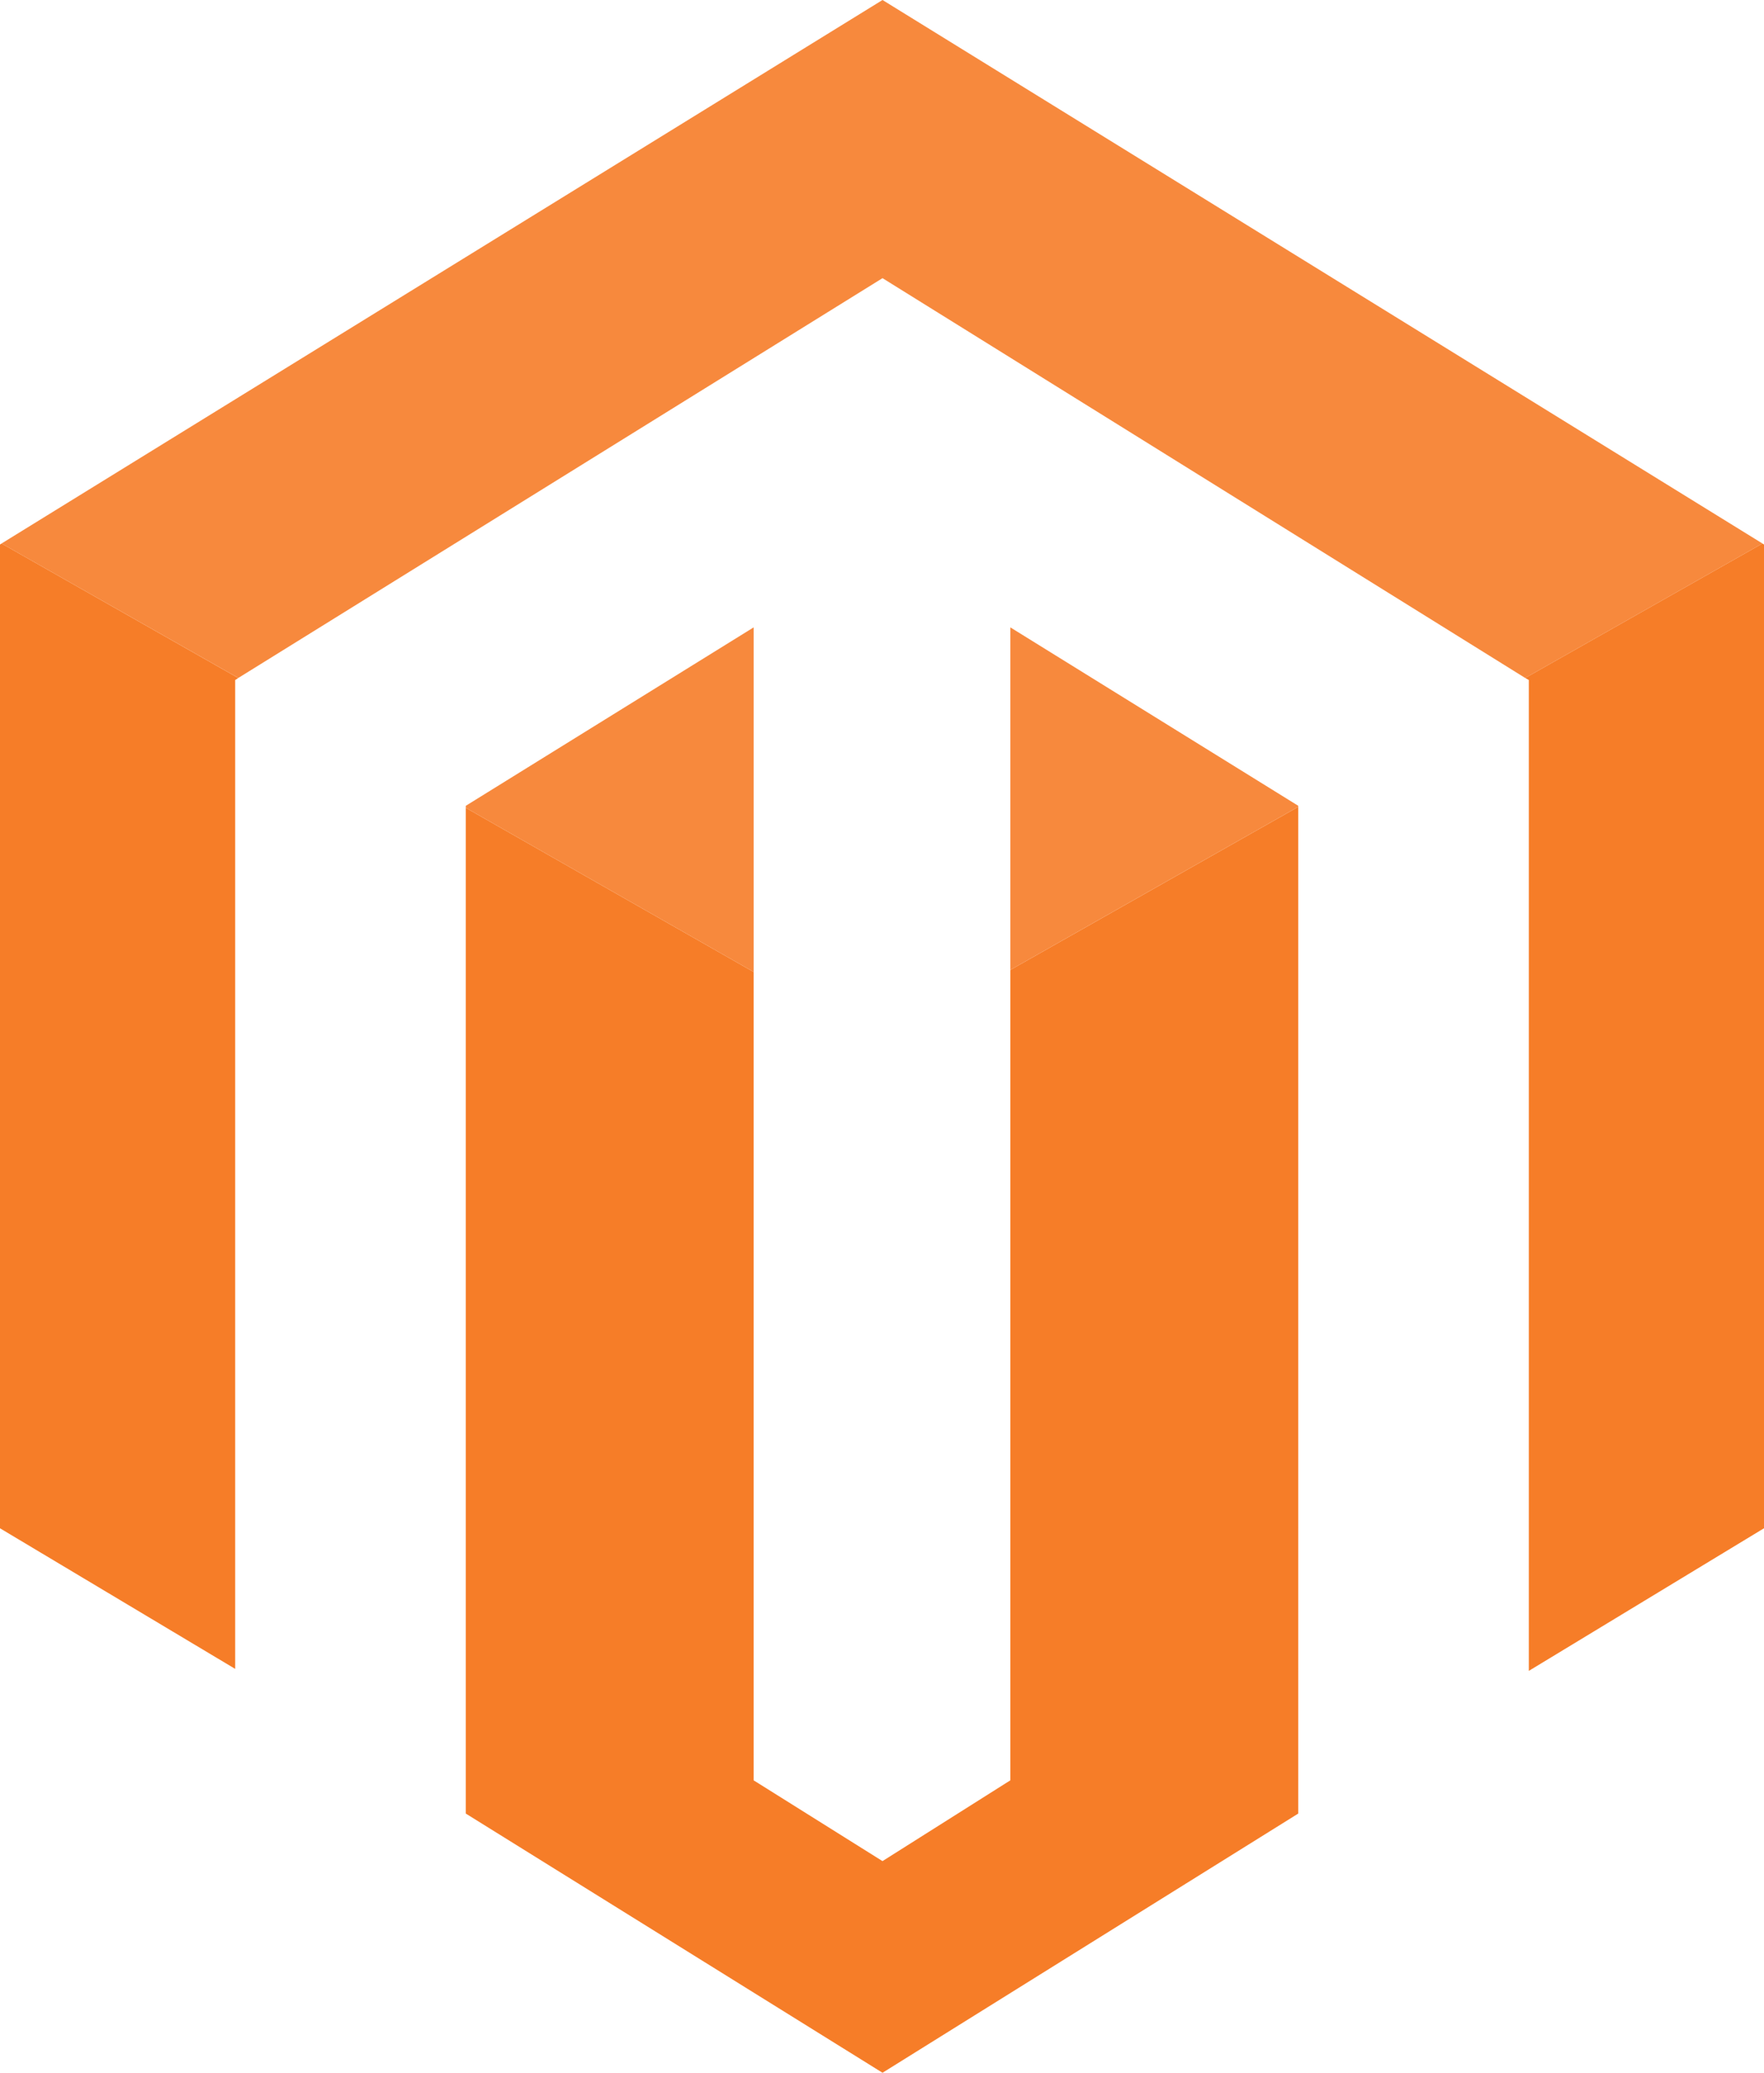
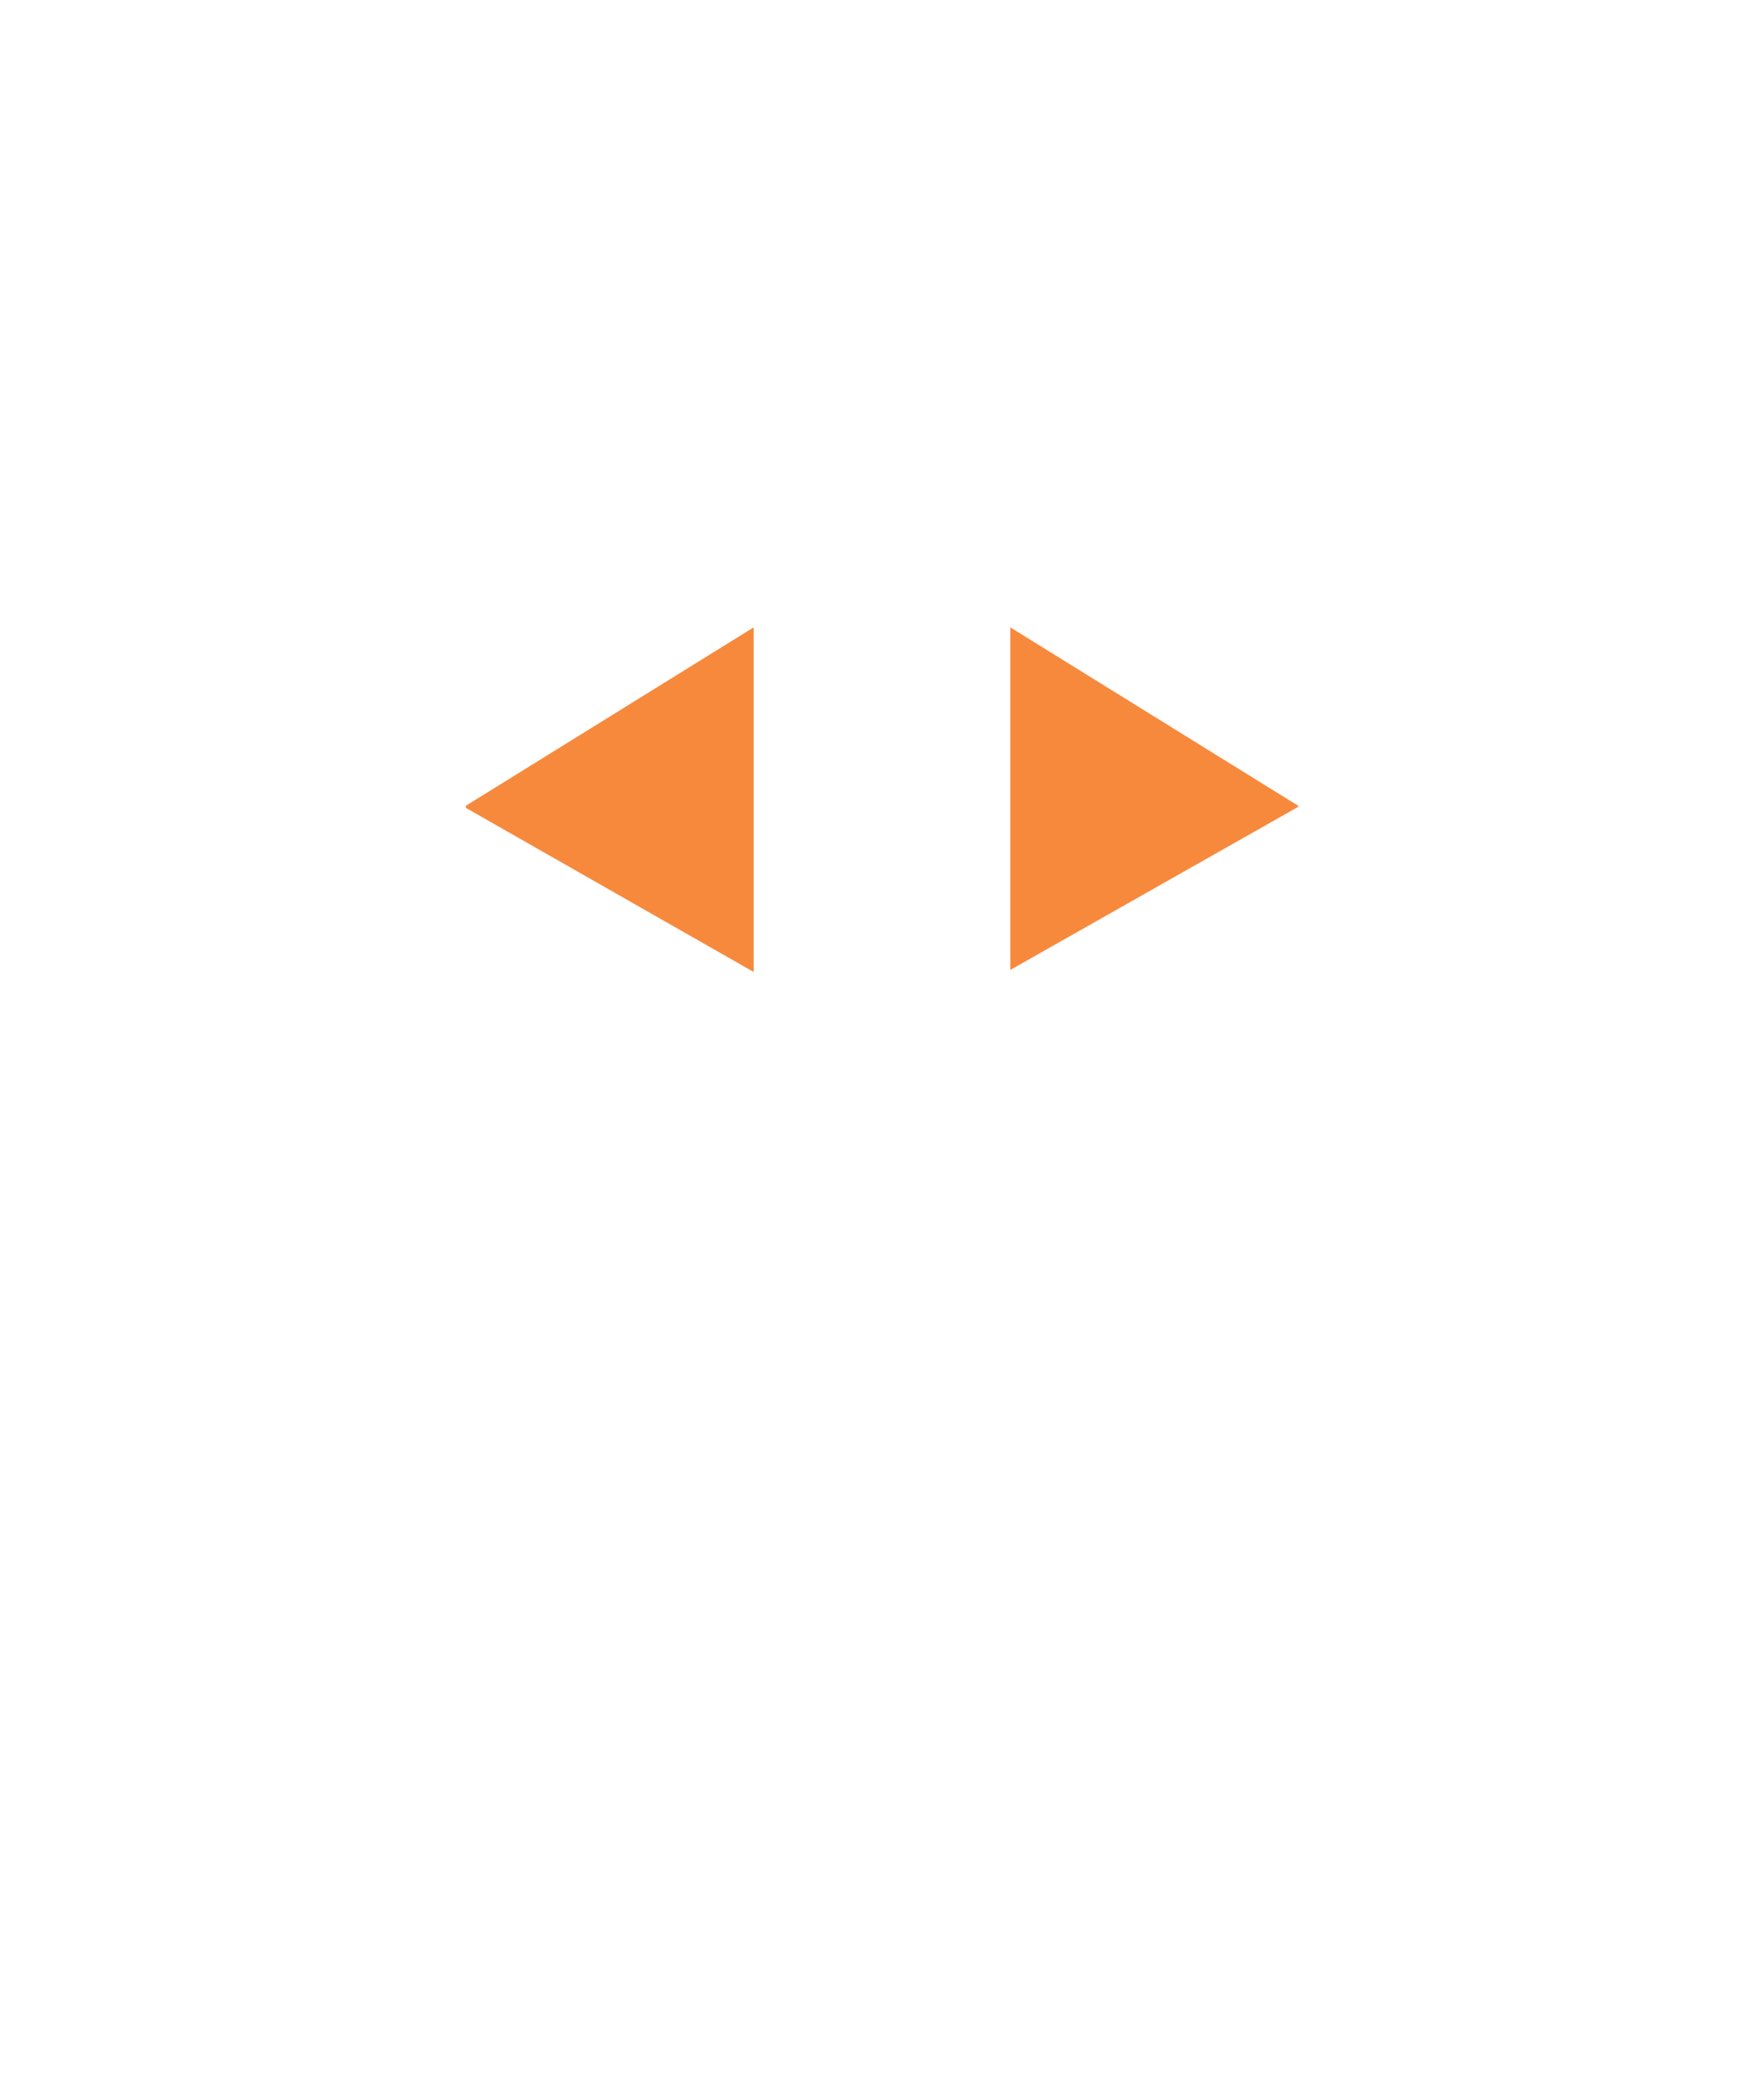
<svg xmlns="http://www.w3.org/2000/svg" version="1.1" id="Layer_1" x="0px" y="0px" width="73.315px" height="86.15px" viewBox="0 0 73.315 86.15" enable-background="new 0 0 73.315 86.15" xml:space="preserve">
  <g>
-     <path fill="#F67D28" d="M0,22.632V63.52l9.775,5.844v-41.1l0.127-0.084L0.064,22.59L0,22.632z M63.391,28.179l0.149,0.084v41.184   l9.775-5.928V22.632l-0.064-0.042L63.391,28.179z M41.991,73.996l-5.313,3.357l-5.355-3.357V40.398l-11.964-6.822v41.801   L36.679,86.15l17.278-10.773V33.534l-11.966,6.78V73.996z" />
-     <path opacity="0.9" fill="#F67D28" d="M36.679,0L0.064,22.59l9.839,5.589l26.776-16.618l26.712,16.618l9.86-5.589L36.679,0z" />
    <path opacity="0.9" fill="#F67D28" d="M31.324,26.075l-11.964,7.416v0.085l11.964,6.822V26.075z M41.991,26.075v14.238l11.966-6.78   v-0.042L41.991,26.075z" />
  </g>
</svg>